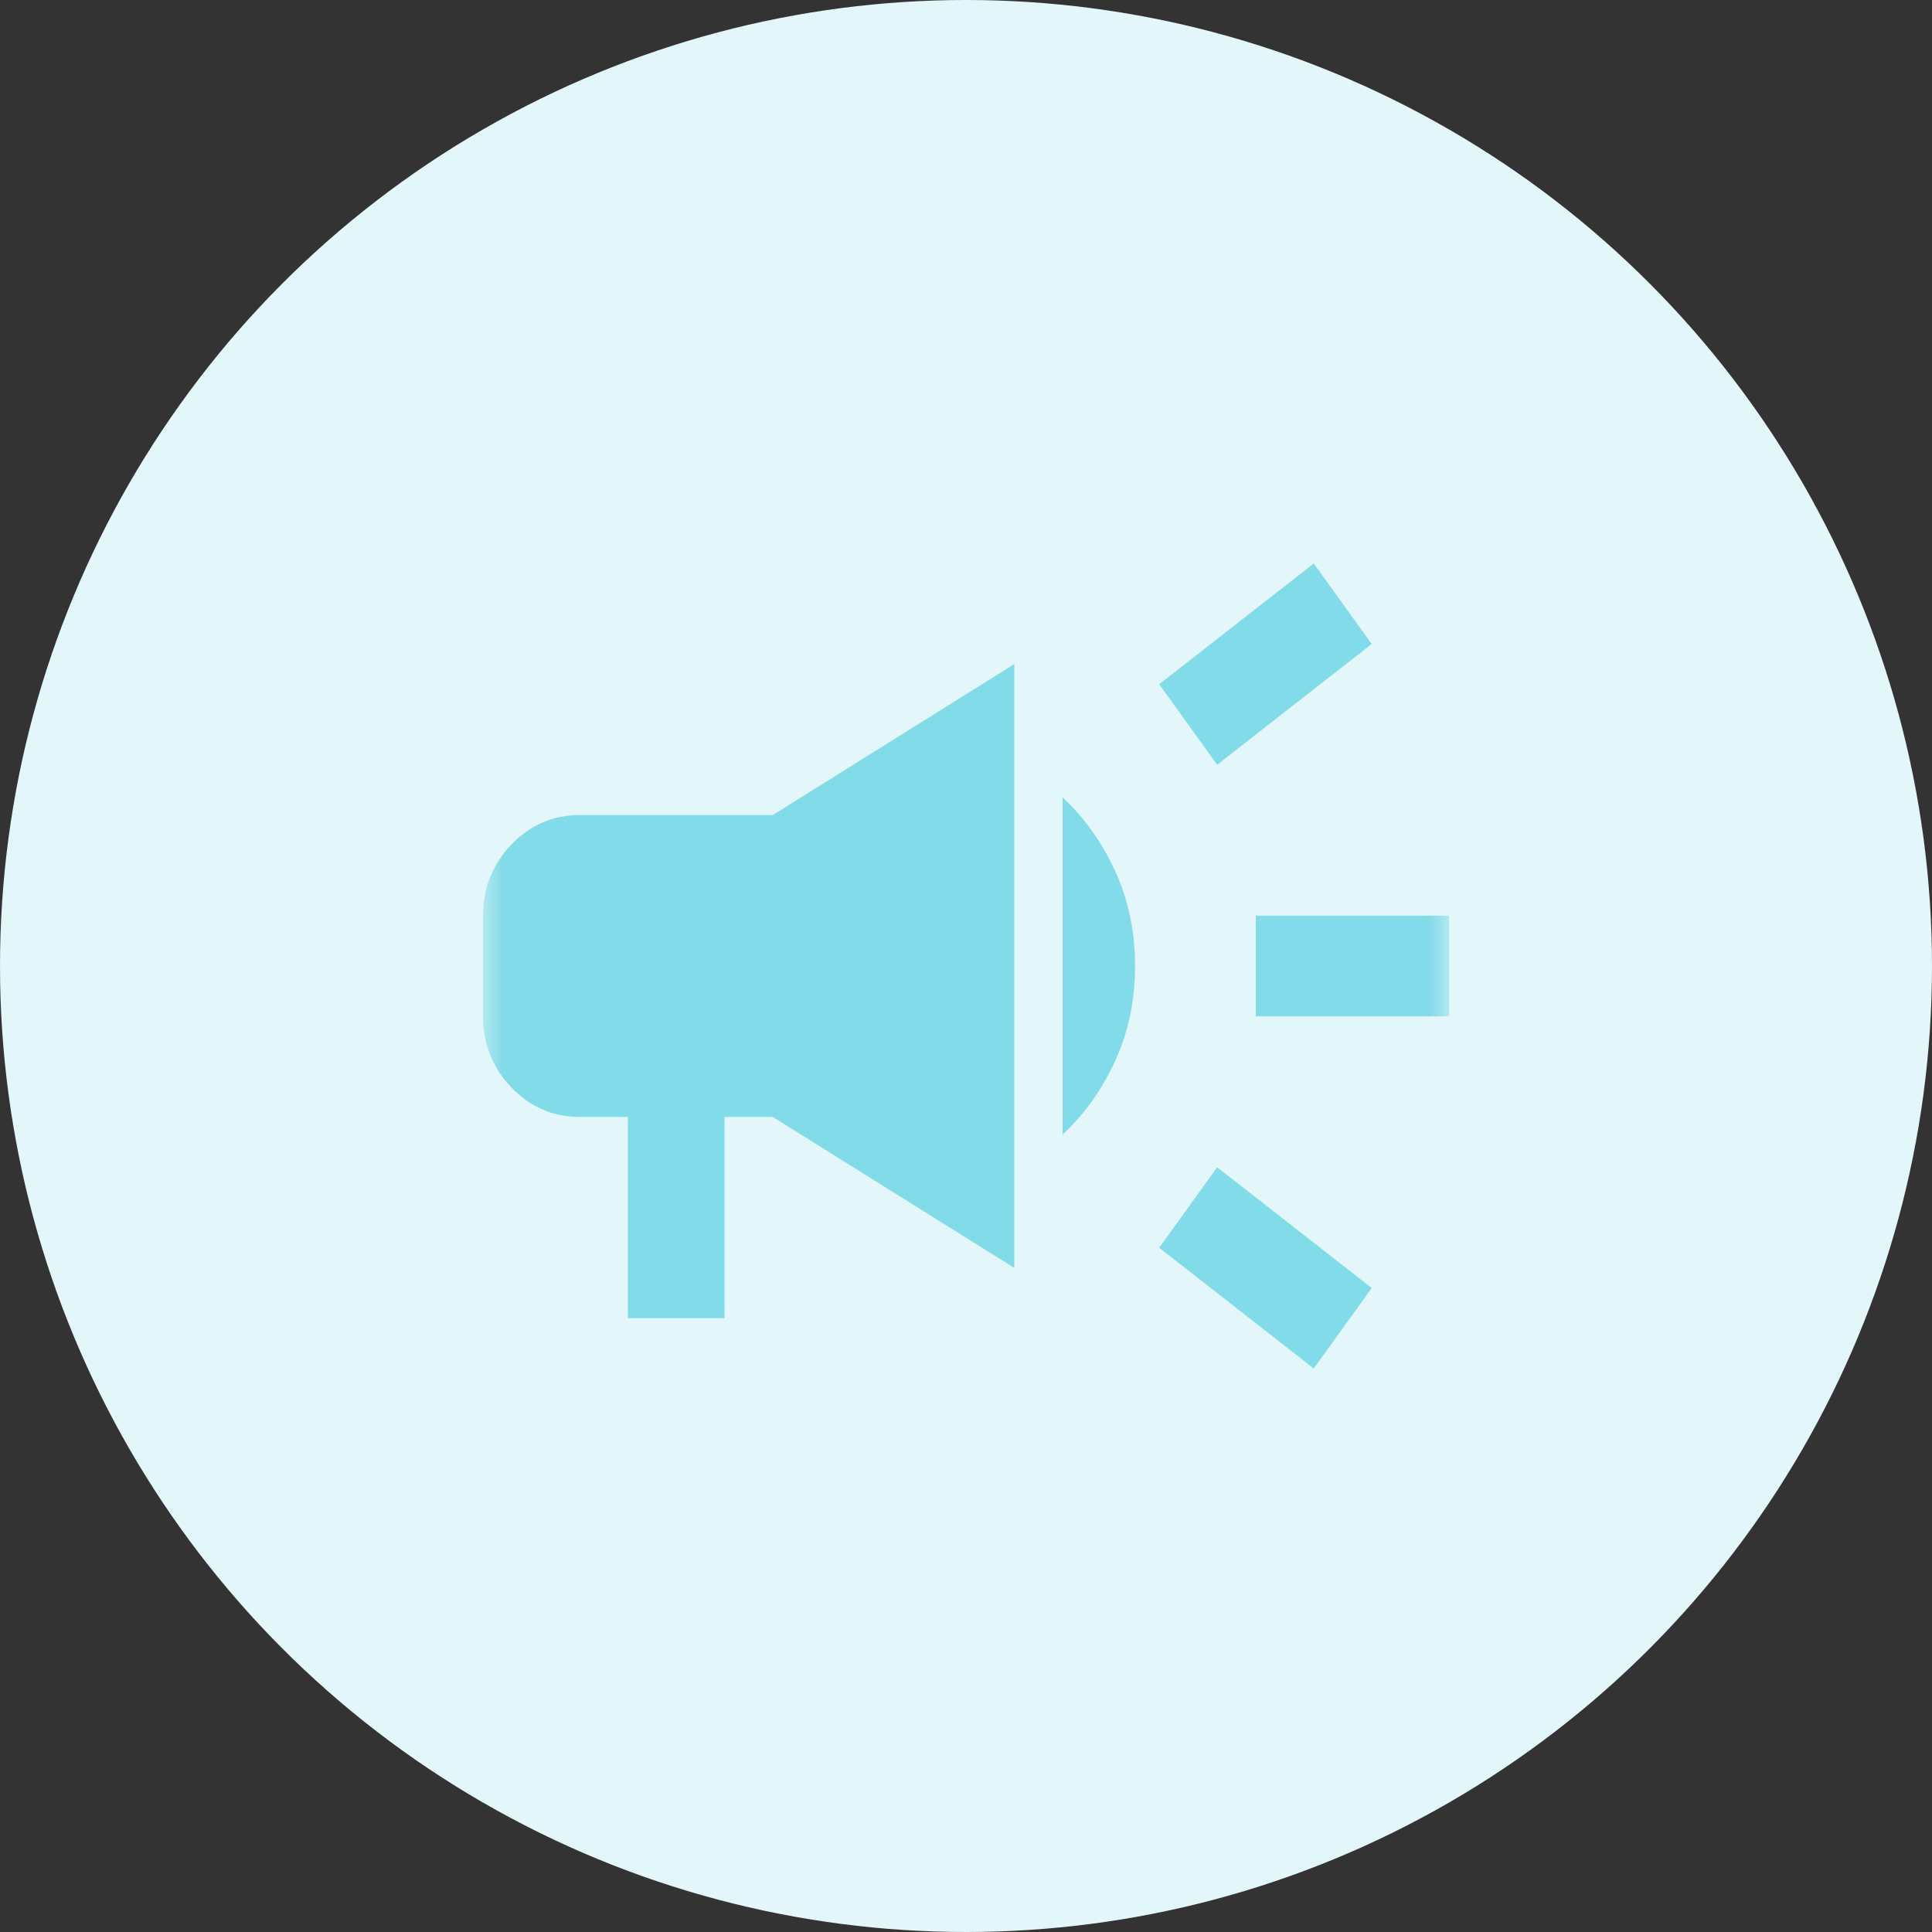
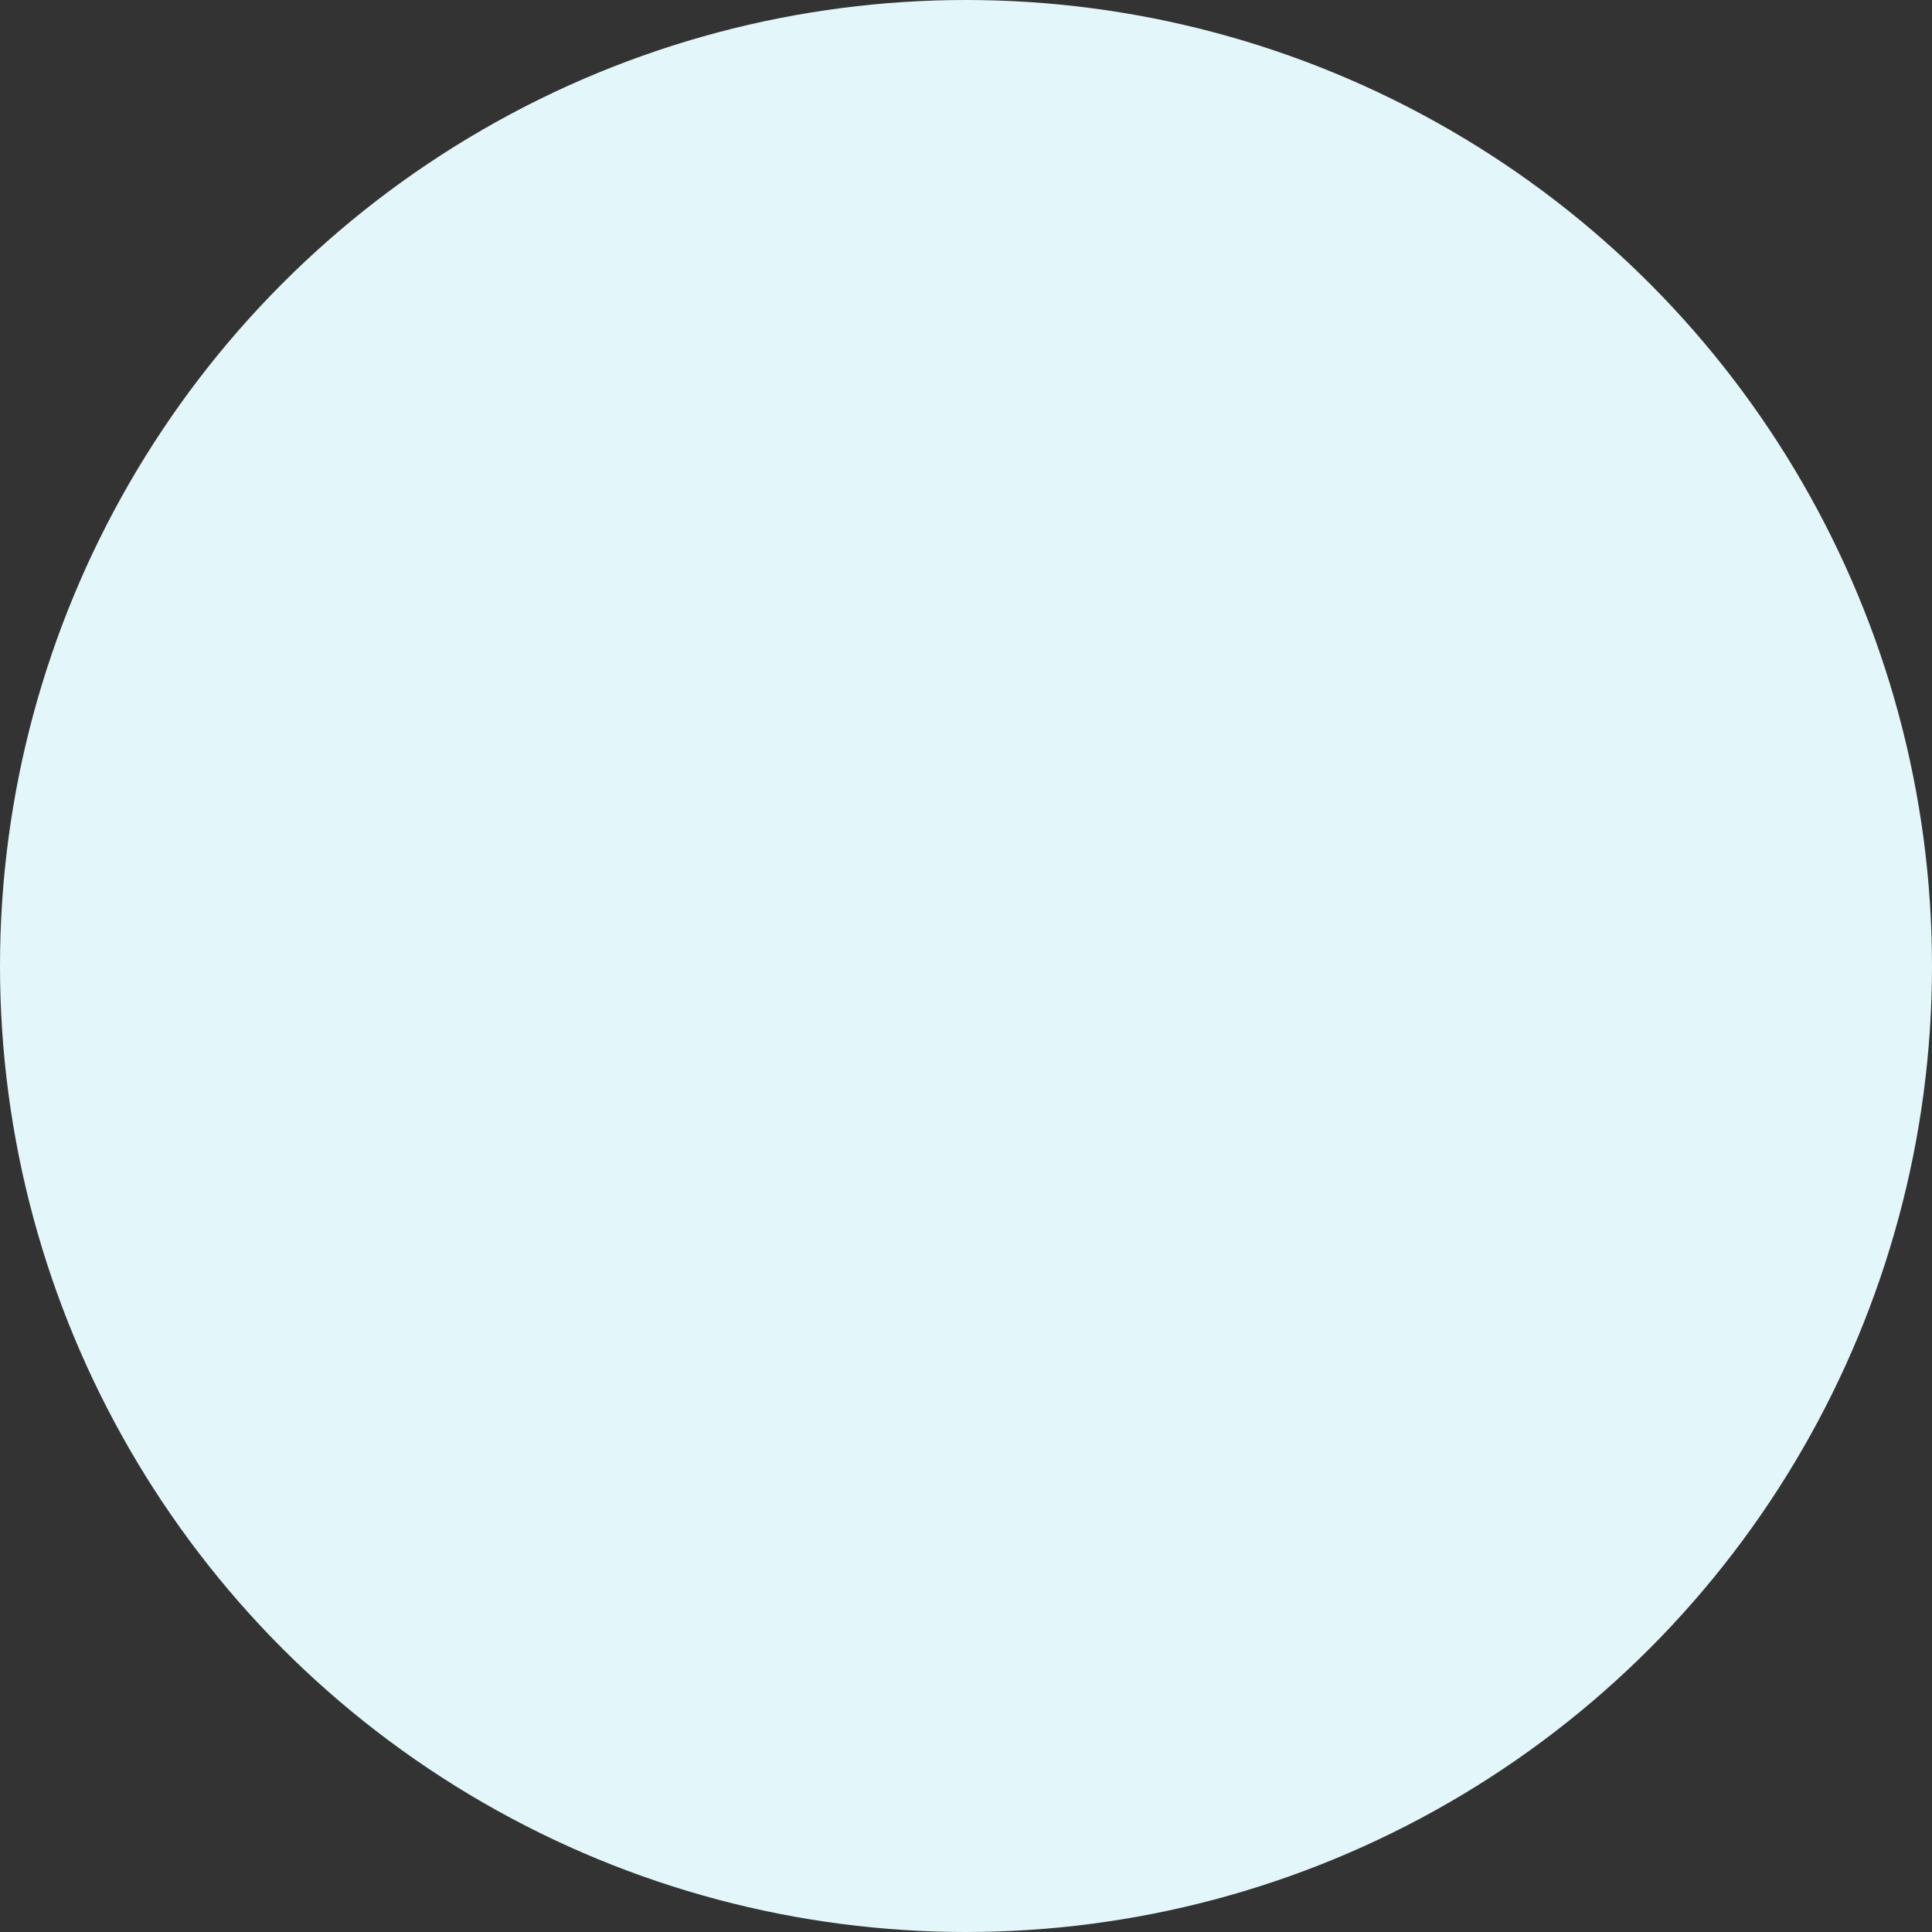
<svg xmlns="http://www.w3.org/2000/svg" width="48" height="48" viewBox="0 0 48 48" fill="none">
  <rect x="0" y="0" width="48" height="48" fill="#333333" stroke="none" />
  <circle cx="24" cy="24" r="24" fill="#E3F6FA" />
  <mask id="mask0_1_382" style="mask-type:alpha" maskUnits="userSpaceOnUse" x="12" y="12" width="24" height="24">
-     <rect x="12" y="12" width="24" height="24" fill="#D9D9D9" />
-   </mask>
+     </mask>
  <g mask="url(#mask0_1_382)">
-     <path d="M31.2 25.25V22.75H36V25.25H31.2ZM32.64 34L28.8 31L30.24 29L34.08 32L32.64 34ZM30.24 19L28.8 17L32.64 14L34.08 16L30.24 19ZM15.6 32.75V27.75H14.4C13.74 27.75 13.175 27.505 12.705 27.016C12.235 26.526 12 25.938 12 25.25V22.75C12 22.062 12.235 21.474 12.705 20.984C13.175 20.495 13.74 20.25 14.4 20.25H19.2L25.2 16.5V31.5L19.2 27.75H18V32.75H15.6ZM26.4 28.188V19.812C26.94 20.312 27.375 20.922 27.705 21.641C28.035 22.359 28.2 23.146 28.2 24C28.2 24.854 28.035 25.641 27.705 26.359C27.375 27.078 26.94 27.688 26.4 28.188Z" fill="#82DBE8" />
-   </g>
+     </g>
</svg>